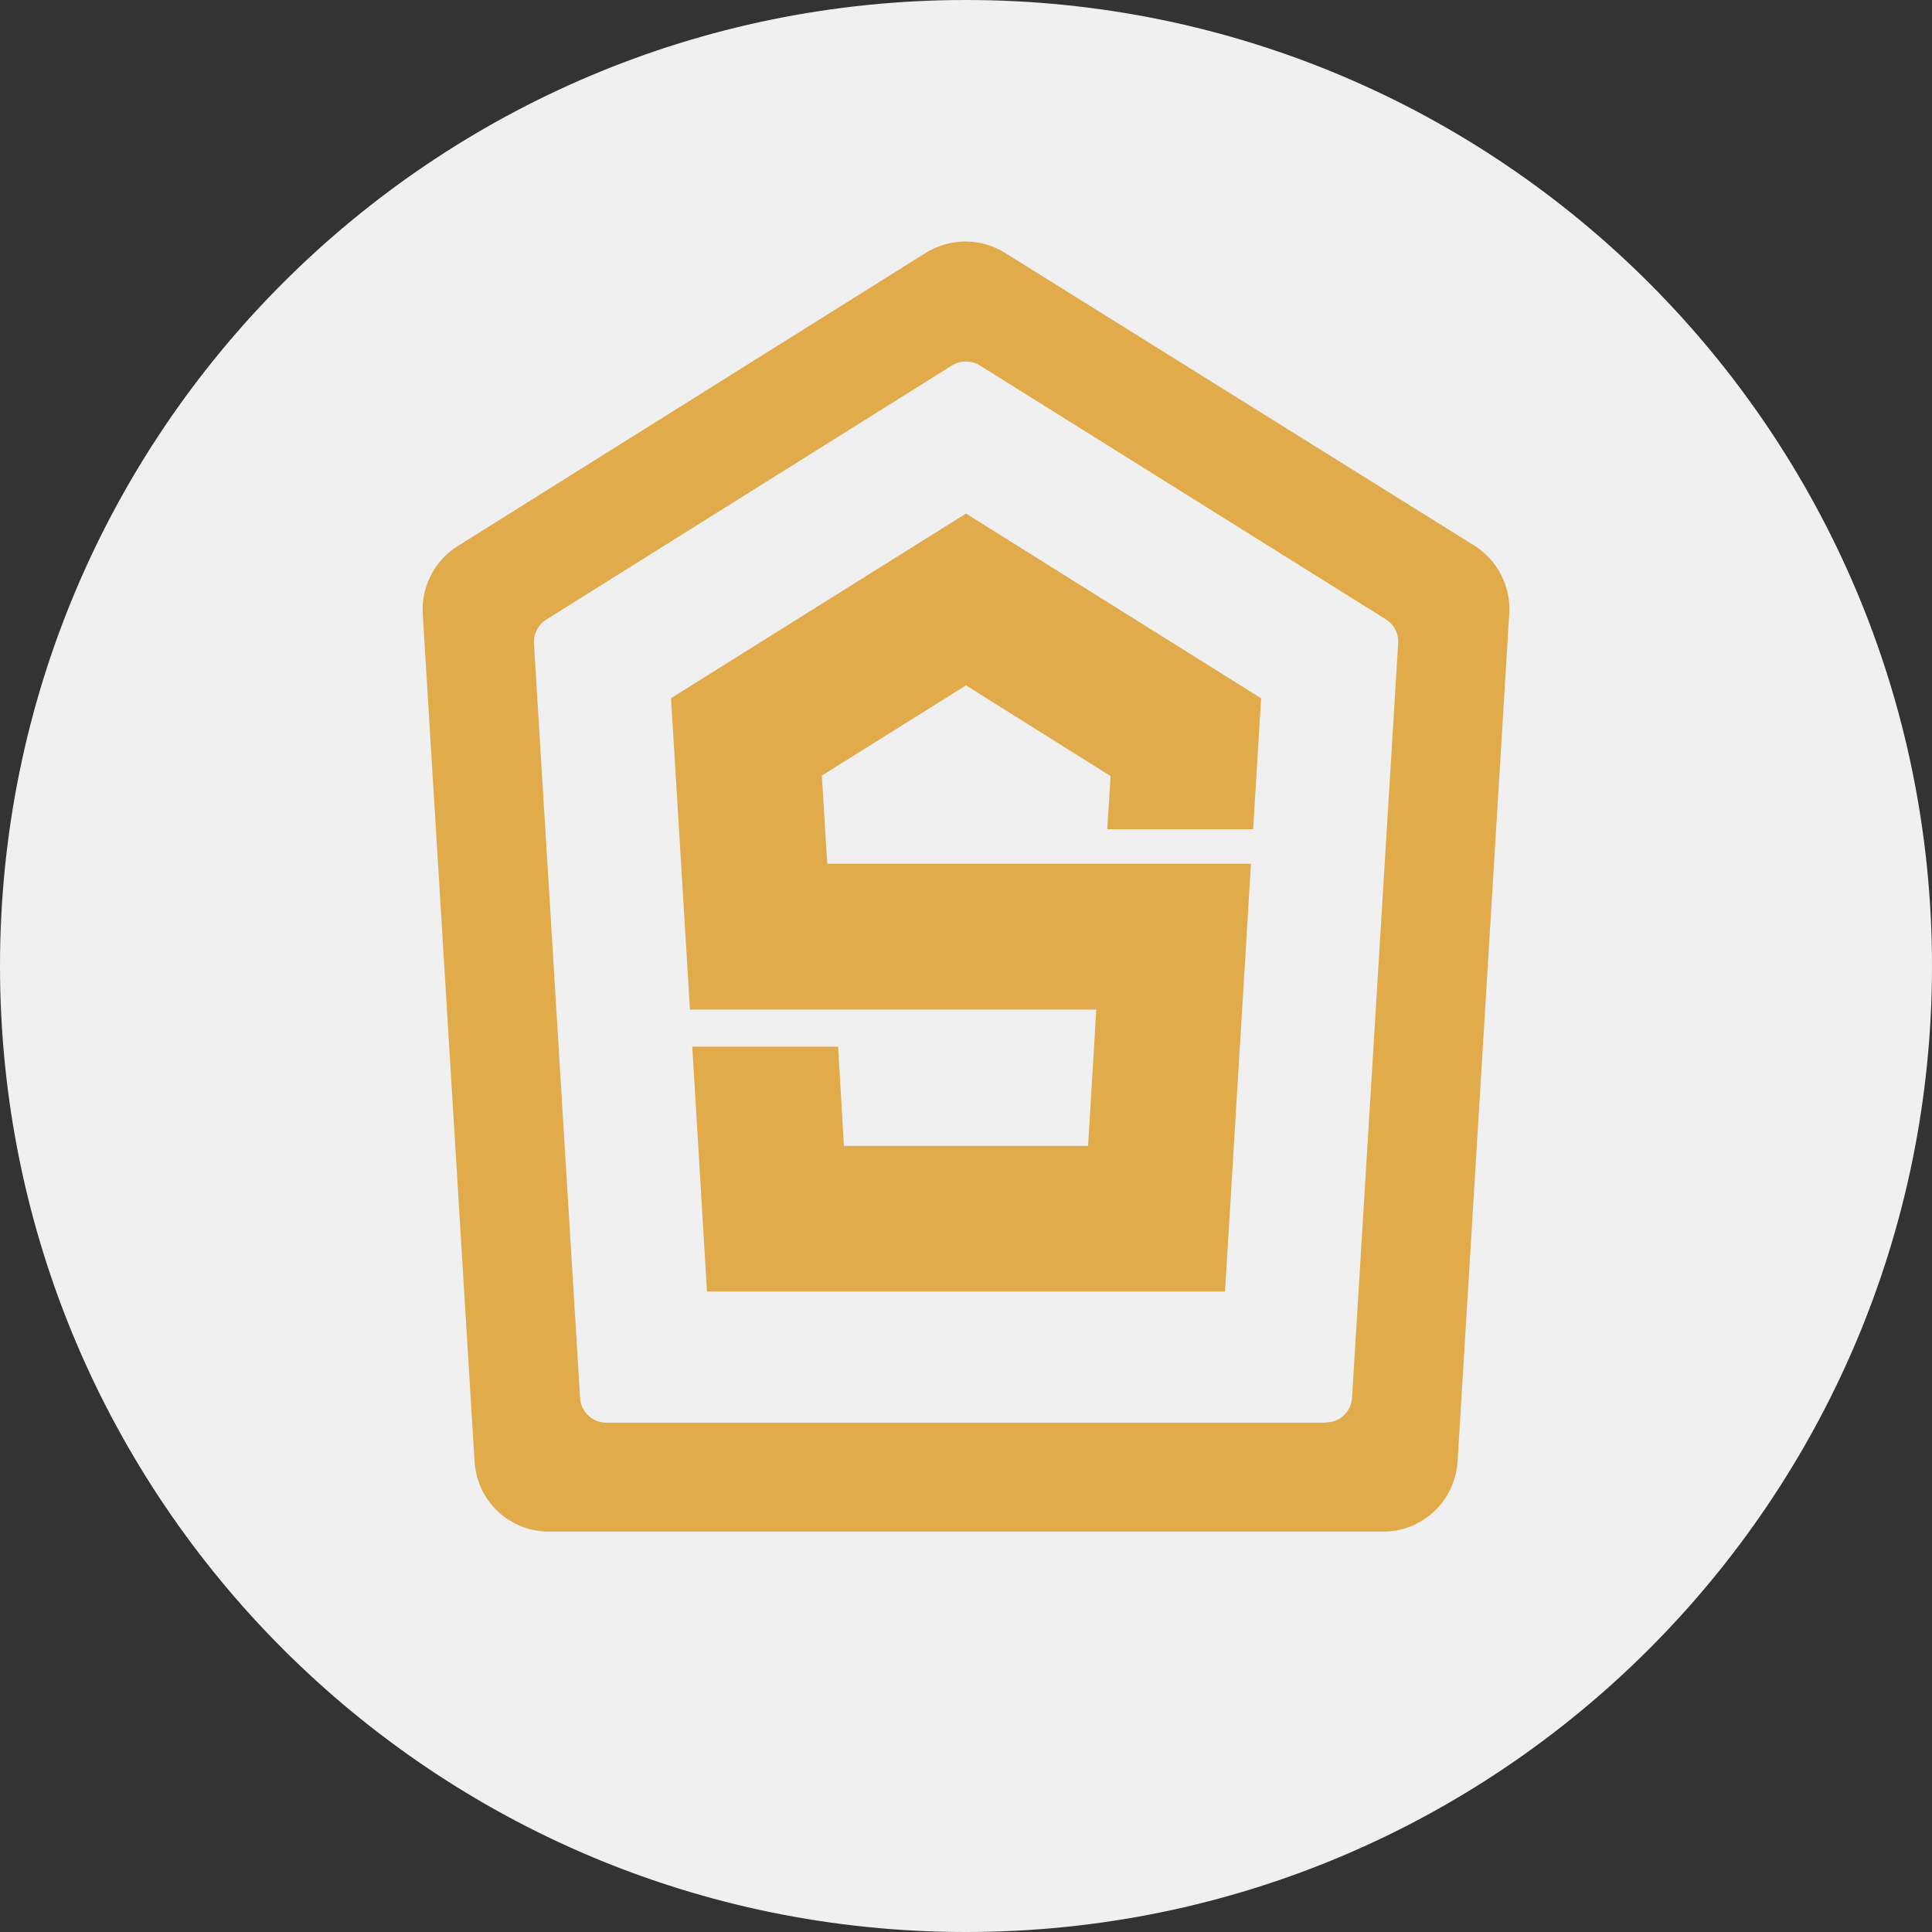
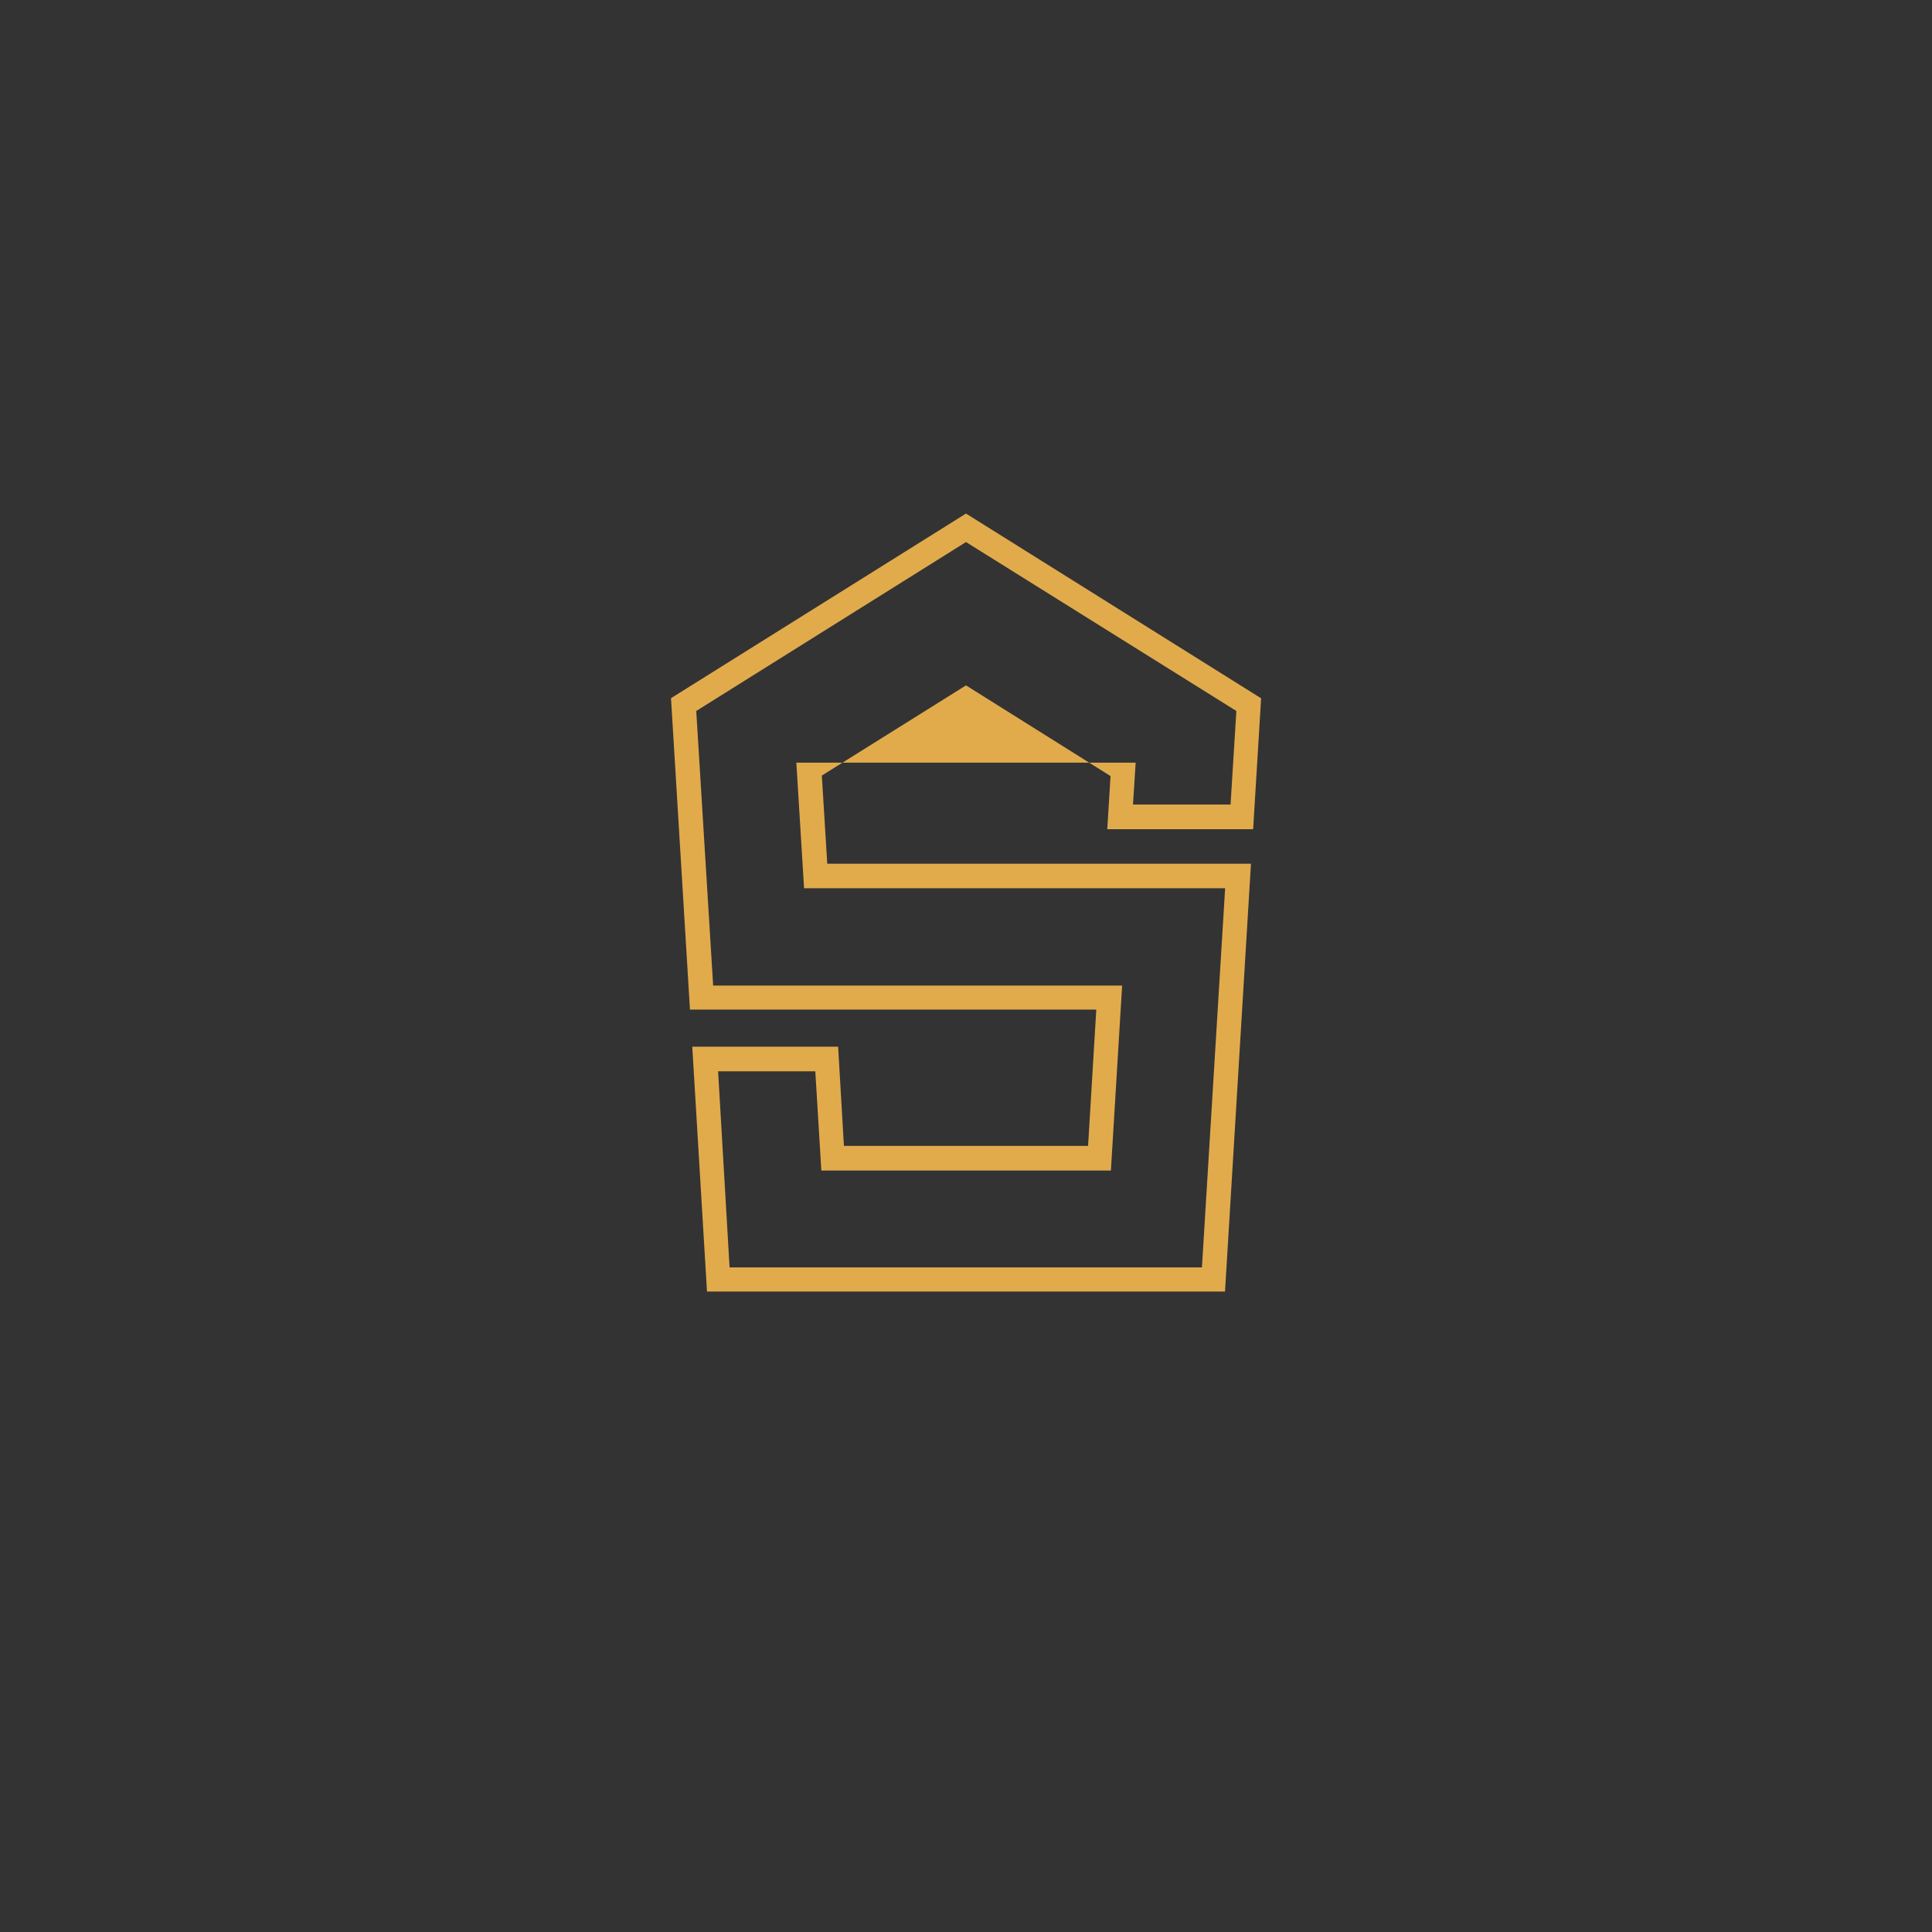
<svg xmlns="http://www.w3.org/2000/svg" width="16" height="16" viewBox="0 0 16 16" fill="none">
  <rect x="0" y="0" width="16" height="16" fill="#333333" stroke="none" />
-   <path d="M8 16C12.418 16 16 12.418 16 8C16 3.582 12.418 0 8 0C3.582 0 0 3.582 0 8C0 12.418 3.582 16 8 16Z" fill="#F0F0F0" />
-   <path d="M9.275 6.763L9.299 6.369L7.997 5.557L6.699 6.369L6.752 7.256H10.252L10.049 10.596H5.948L5.864 9.199L5.838 8.769H6.845L6.871 9.199L6.895 9.591H9.102L9.182 8.261H5.808L5.659 5.835L7.997 4.371L10.338 5.835L10.282 6.763H9.275Z" fill="#E1AB4C" />
-   <path d="M10.145 10.696H5.855L5.733 8.668H6.941L6.989 9.49H9.011L9.079 8.361H5.714L5.557 5.782L8 4.253L10.444 5.783L10.378 6.867H9.17L9.197 6.427L8 5.676L6.806 6.423L6.851 7.153H10.36L10.145 10.696ZM6.042 10.496H9.954L10.146 7.356H6.659L6.595 6.316L8 5.439L9.405 6.316L9.383 6.663H10.191L10.239 5.888L8 4.489L5.766 5.888L5.906 8.162H9.293L9.2 9.694H6.802L6.752 8.872H5.947L6.042 10.496Z" fill="#E1AB4C" />
-   <path d="M7.667 2.094L3.791 4.522C3.696 4.581 3.62 4.664 3.569 4.763C3.518 4.862 3.494 4.973 3.501 5.084L3.93 12.103C3.939 12.261 4.008 12.409 4.123 12.517C4.238 12.625 4.39 12.685 4.548 12.684H11.453C11.611 12.685 11.762 12.625 11.877 12.517C11.992 12.409 12.061 12.261 12.071 12.103L12.499 5.081C12.506 4.969 12.482 4.858 12.431 4.759C12.38 4.66 12.303 4.577 12.209 4.518L8.323 2.094C8.225 2.033 8.111 2 7.995 2C7.879 2 7.766 2.033 7.667 2.094V2.094ZM10.977 11.782H5.021C4.966 11.782 4.912 11.761 4.872 11.723C4.831 11.685 4.807 11.633 4.804 11.577L4.422 5.329C4.419 5.29 4.428 5.251 4.446 5.216C4.464 5.181 4.491 5.152 4.524 5.131L7.883 3.027C7.918 3.005 7.958 2.994 7.999 2.994C8.041 2.994 8.081 3.005 8.116 3.027L11.477 5.129C11.51 5.15 11.537 5.179 11.555 5.214C11.573 5.249 11.582 5.288 11.579 5.327L11.197 11.575C11.194 11.632 11.169 11.684 11.128 11.722C11.087 11.76 11.033 11.781 10.977 11.78V11.782Z" fill="#E1AB4C" />
+   <path d="M10.145 10.696H5.855L5.733 8.668H6.941L6.989 9.49H9.011L9.079 8.361H5.714L5.557 5.782L8 4.253L10.444 5.783L10.378 6.867H9.17L9.197 6.427L8 5.676L6.806 6.423L6.851 7.153H10.36L10.145 10.696ZM6.042 10.496H9.954L10.146 7.356H6.659L6.595 6.316L9.405 6.316L9.383 6.663H10.191L10.239 5.888L8 4.489L5.766 5.888L5.906 8.162H9.293L9.2 9.694H6.802L6.752 8.872H5.947L6.042 10.496Z" fill="#E1AB4C" />
</svg>